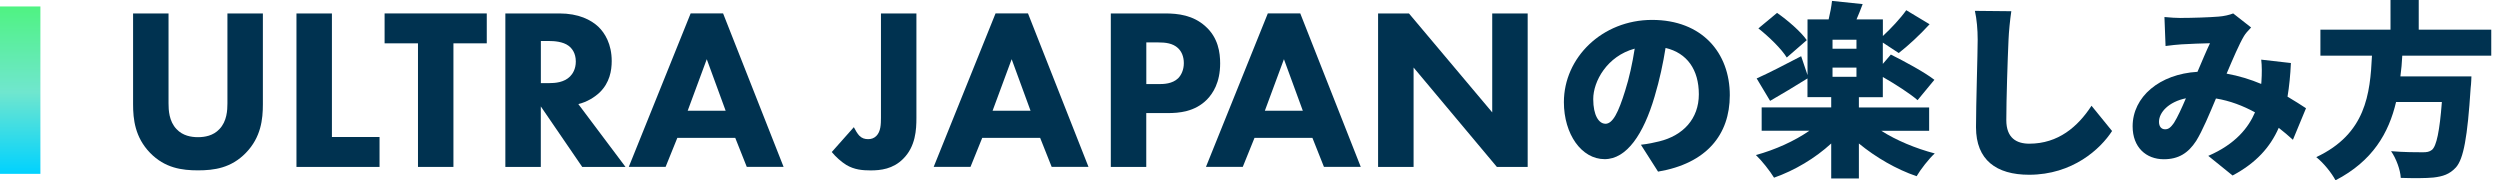
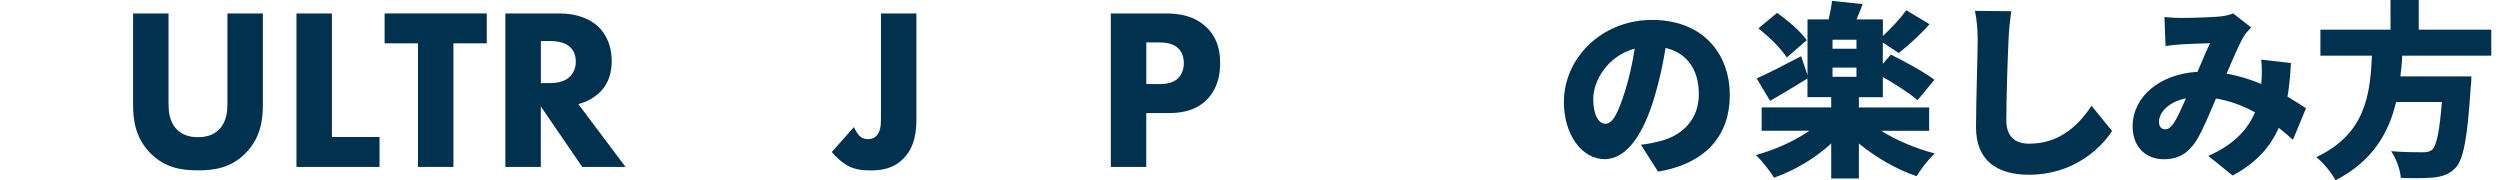
<svg xmlns="http://www.w3.org/2000/svg" id="_レイヤー_1" version="1.1" viewBox="0 0 495 35.7">
  <defs>
    <style>
      .st0 {
        fill: #003250;
      }

      .st1 {
        fill: url(#_名称未設定グラデーション);
      }
    </style>
    <linearGradient id="_名称未設定グラデーション" data-name="名称未設定グラデーション" x1="4" y1="221.42" x2="4" y2="188.28" gradientTransform="translate(0 -187)" gradientUnits="userSpaceOnUse">
      <stop offset="0" stop-color="#00d2ff" />
      <stop offset=".49" stop-color="#70e6ce" />
      <stop offset="1" stop-color="#4ff382" />
    </linearGradient>
  </defs>
-   <rect class="st1" y="1.28" width="8" height="33.14" />
  <g>
    <path class="st0" d="M52.05,20.66c0,2.92-.36,6.52-3.37,9.61-2.92,3.01-6.29,3.46-9.48,3.46s-6.56-.46-9.48-3.46c-3.01-3.1-3.37-6.7-3.37-9.61V2.66h7.02v17.81c0,1.32.09,3.55,1.59,5.1,1.23,1.32,2.92,1.59,4.24,1.59s3.01-.27,4.24-1.59c1.5-1.55,1.59-3.78,1.59-5.1V2.66h7.02s0,18,0,18Z" />
    <path class="st0" d="M65.72,2.66v24.47h9.43v5.92h-16.45V2.66h7.02Z" />
    <path class="st0" d="M89.78,8.58v24.47h-7.02V8.58h-6.61V2.66h20.23v5.92h-6.61,0Z" />
    <path class="st0" d="M110.73,2.66c3.87,0,6.29,1.28,7.75,2.64,1.28,1.23,2.64,3.42,2.64,6.79,0,1.91-.41,4.28-2.37,6.2-1.05,1-2.55,1.91-4.24,2.32l9.34,12.44h-8.57l-8.2-11.98v11.98h-7.02V2.66h10.67ZM107.09,16.46h1.59c1.28,0,3.01-.14,4.19-1.32.5-.5,1.14-1.46,1.14-2.96,0-1.73-.82-2.64-1.41-3.1-1.14-.87-2.96-.96-3.87-.96h-1.64s0,8.34,0,8.34Z" />
-     <path class="st0" d="M145.59,27.3h-11.48l-2.32,5.74h-7.29l12.25-30.39h6.42l11.98,30.39h-7.29l-2.28-5.74h0ZM143.68,21.93l-3.74-10.21-3.78,10.21h7.52Z" />
    <path class="st0" d="M181.45,2.66v20.69c0,2.28-.14,5.65-2.64,8.11-2,2.01-4.46,2.28-6.42,2.28-1.64,0-3.24-.14-4.83-1.09-.96-.59-2.1-1.6-2.87-2.55l4.37-4.92c.27.55.73,1.32,1.09,1.69.5.5,1.05.68,1.73.68.59,0,1.14-.14,1.64-.64.87-.87.91-2.32.91-3.6V2.66h7.02Z" />
-     <path class="st0" d="M205.96,27.3h-11.48l-2.32,5.74h-7.29l12.25-30.39h6.42l11.98,30.39h-7.29l-2.28-5.74h.01ZM204.05,21.93l-3.74-10.21-3.78,10.21h7.52Z" />
    <path class="st0" d="M230.66,2.66c2.64,0,5.56.36,7.97,2.51,2.6,2.28,2.96,5.29,2.96,7.38,0,3.83-1.46,5.97-2.6,7.15-2.42,2.46-5.6,2.69-7.75,2.69h-4.28v10.66h-7.02V2.66h10.72ZM226.97,16.65h2.51c.96,0,2.64-.05,3.78-1.14.64-.64,1.14-1.69,1.14-3.01s-.46-2.32-1.14-2.96c-1.05-1-2.55-1.14-3.92-1.14h-2.37v8.25Z" />
-     <path class="st0" d="M259.87,27.3h-11.48l-2.32,5.74h-7.29l12.25-30.39h6.42l11.98,30.39h-7.29l-2.28-5.74h0ZM257.96,21.93l-3.74-10.21-3.78,10.21h7.52Z" />
-     <path class="st0" d="M272.86,33.04V2.66h6.11l16.49,19.59V2.66h7.02v30.39h-6.1l-16.49-19.68v19.68h-7.03Z" />
    <path class="st0" d="M328.3,33.99l-3.4-5.33c1.55-.18,2.55-.41,3.63-.67,4.7-1.15,7.84-4.44,7.84-9.32s-2.33-8.18-6.59-9.18c-.48,3-1.15,6.22-2.18,9.66-2.18,7.4-5.51,12.36-9.88,12.36-4.59,0-8.07-4.96-8.07-11.29,0-8.81,7.58-16.28,17.46-16.28s15.39,6.51,15.39,14.91c0,7.81-4.59,13.51-14.21,15.13h0ZM317.86,24.51c1.48,0,2.59-2.26,3.92-6.55.81-2.52,1.44-5.44,1.89-8.33-5.48,1.48-8.21,6.48-8.21,9.99,0,3.22,1.11,4.88,2.41,4.88h-.01Z" />
    <g>
      <path class="st0" d="M372.5,25.9c2.96,1.89,6.85,3.51,10.58,4.48-1.18,1.07-2.81,3.18-3.59,4.51-4.03-1.37-8.1-3.74-11.43-6.48v6.92h-5.48v-6.92c-3.18,2.92-7.22,5.33-11.32,6.77-.81-1.33-2.44-3.4-3.59-4.48,3.81-1.04,7.66-2.78,10.58-4.81h-9.44v-4.62h13.77v-2.04h-4.7v-3.7c-2.44,1.52-5.14,3.15-7.4,4.44l-2.66-4.44c2.26-1,5.55-2.7,8.81-4.4l1.26,3.74V3.84h4.18c.3-1.22.55-2.55.67-3.66l6.07.63c-.41,1.07-.81,2.11-1.22,3.03h5.22v3.29c1.59-1.48,3.48-3.48,4.63-5.11l4.62,2.78c-1.96,2.15-4.29,4.29-6.11,5.7l-3.15-2.07v4.22l1.59-1.85c2.66,1.33,6.66,3.48,8.62,5l-3.33,4.03c-1.48-1.29-4.37-3.15-6.88-4.59v4h-4.74v2.04h13.91v4.62h-9.47,0ZM353.78,11.39c-1.04-1.7-3.52-4.11-5.62-5.77l3.7-3.07c2.11,1.48,4.7,3.7,5.88,5.4,0,0-3.96,3.44-3.96,3.44ZM367.58,7.87h-4.74v1.78h4.74v-1.78ZM362.84,15.2h4.74v-1.81h-4.74s0,1.81,0,1.81Z" />
      <path class="st0" d="M397.69,7.84c-.18,3.89-.44,11.88-.44,15.95,0,3.55,2.04,4.66,4.55,4.66,5.74,0,9.62-3.37,12.32-7.51l4.07,5c-2.29,3.55-7.81,8.66-16.43,8.66-6.48,0-10.51-2.92-10.51-9.4,0-4.66.33-14.58.33-17.35,0-2-.18-4.03-.55-5.7l7.21.07c-.26,1.74-.48,4-.55,5.62Z" />
      <path class="st0" d="M431.81,3.55c2.22,0,5.62-.11,7.44-.26,1.04-.07,2.18-.33,2.92-.63l3.55,2.78c-.59.63-1.11,1.18-1.41,1.7-.93,1.55-2.18,4.48-3.44,7.44,2.44.44,4.74,1.15,6.85,2.04,0-.15.04-.3.04-.41.11-1.63.11-3.22-.04-4.4l5.88.67c-.11,2.4-.33,4.62-.67,6.66,1.44.85,2.66,1.63,3.66,2.29l-2.59,6.25c-.89-.81-1.81-1.59-2.81-2.37-1.7,3.85-4.48,6.96-9.14,9.44l-4.81-3.89c5.4-2.33,7.96-5.59,9.25-8.62-2.37-1.29-4.96-2.29-7.73-2.74-1.29,3.07-2.66,6.37-3.92,8.4-1.59,2.44-3.52,3.63-6.4,3.63-3.52,0-6.18-2.37-6.18-6.51,0-5.85,5.33-10.36,12.84-10.8.89-2.07,1.78-4.22,2.48-5.66-1.48.04-3.96.11-5.62.22-.74.04-2.18.19-3.18.33l-.22-5.74c1.04.11,2.44.19,3.26.19h-.01ZM428.7,25.6c.67,0,1.11-.37,1.74-1.26.74-1.18,1.55-2.96,2.37-4.88-3.4.7-5.33,2.78-5.33,4.66,0,1,.52,1.48,1.22,1.48Z" />
      <path class="st0" d="M475.65,11.02c-.07,1.37-.18,2.74-.37,4.11h14.06s-.04,1.55-.15,2.26c-.63,9.84-1.41,14.06-2.92,15.76-1.26,1.37-2.59,1.78-4.44,2-1.52.15-4,.15-6.48.07-.07-1.55-.89-3.81-1.92-5.29,2.52.22,5.11.22,6.25.22.81,0,1.33-.07,1.85-.48.89-.74,1.52-3.7,1.96-9.47h-9.07c-1.44,6.11-4.62,11.69-11.99,15.5-.78-1.48-2.37-3.44-3.81-4.59,9.84-4.62,10.66-12.51,11.03-20.09h-10.21v-5.14h13.88V0h5.59v5.88h14.36v5.14h-17.62Z" />
    </g>
  </g>
</svg>